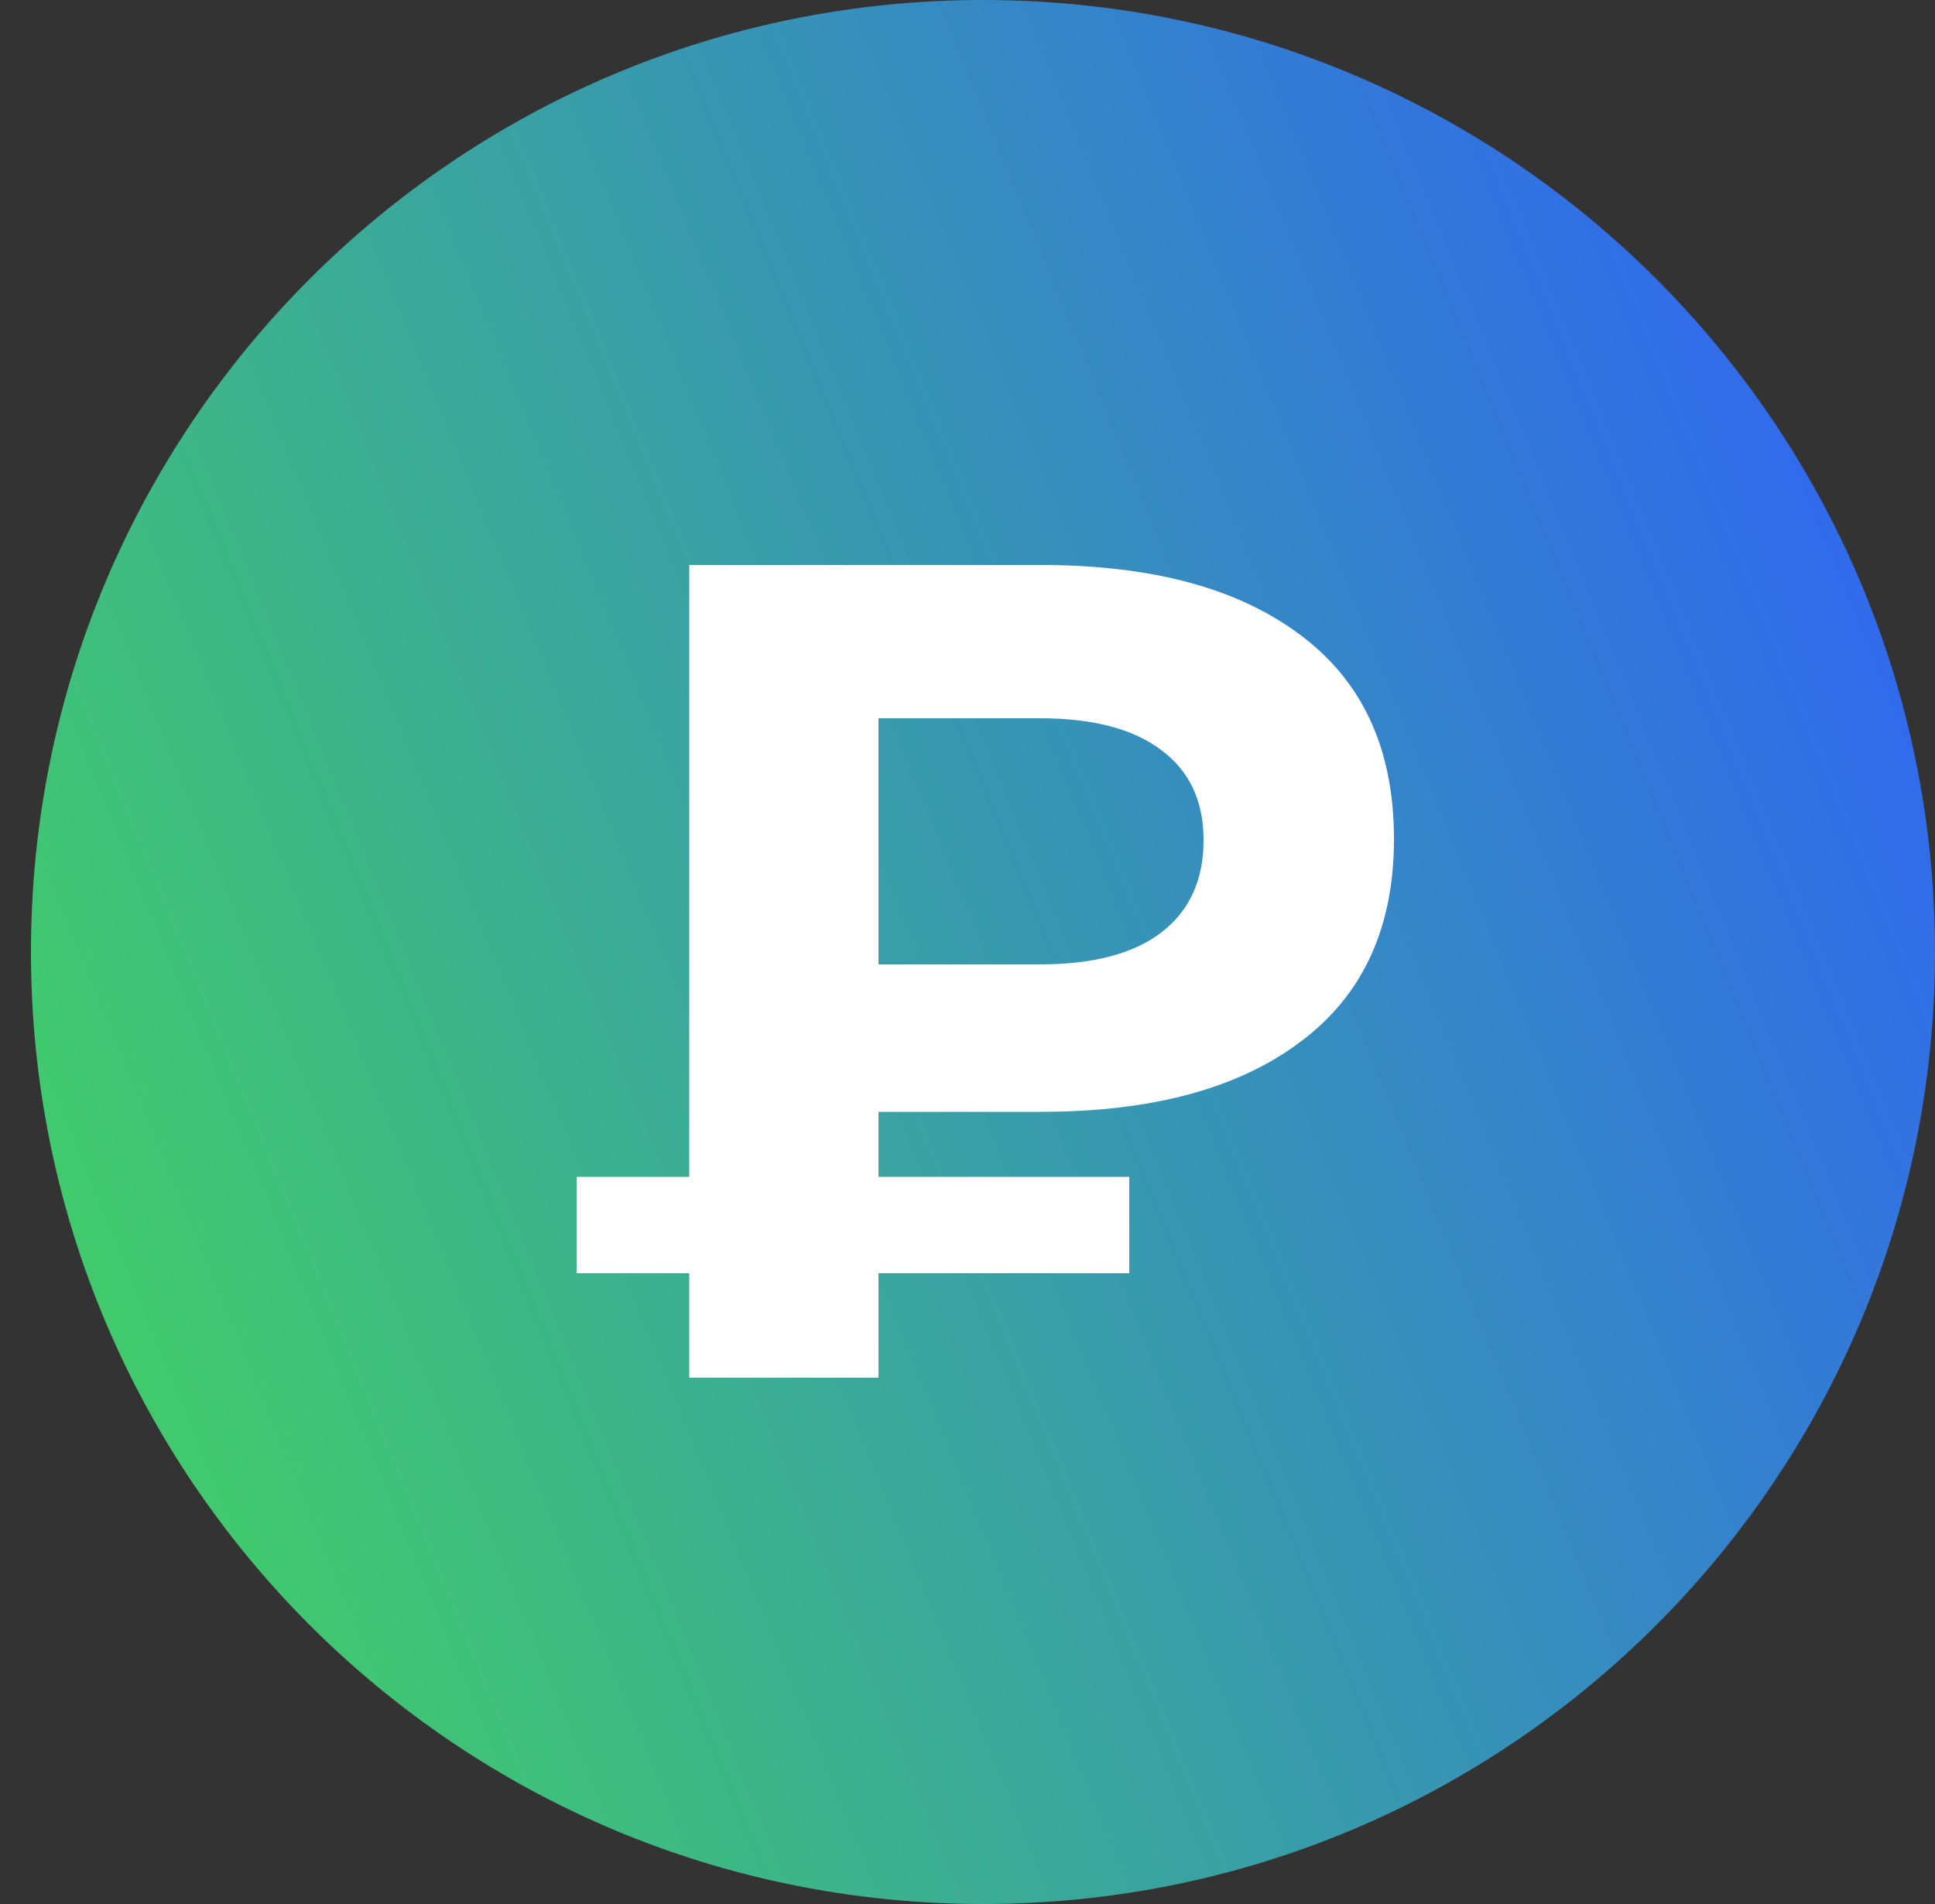
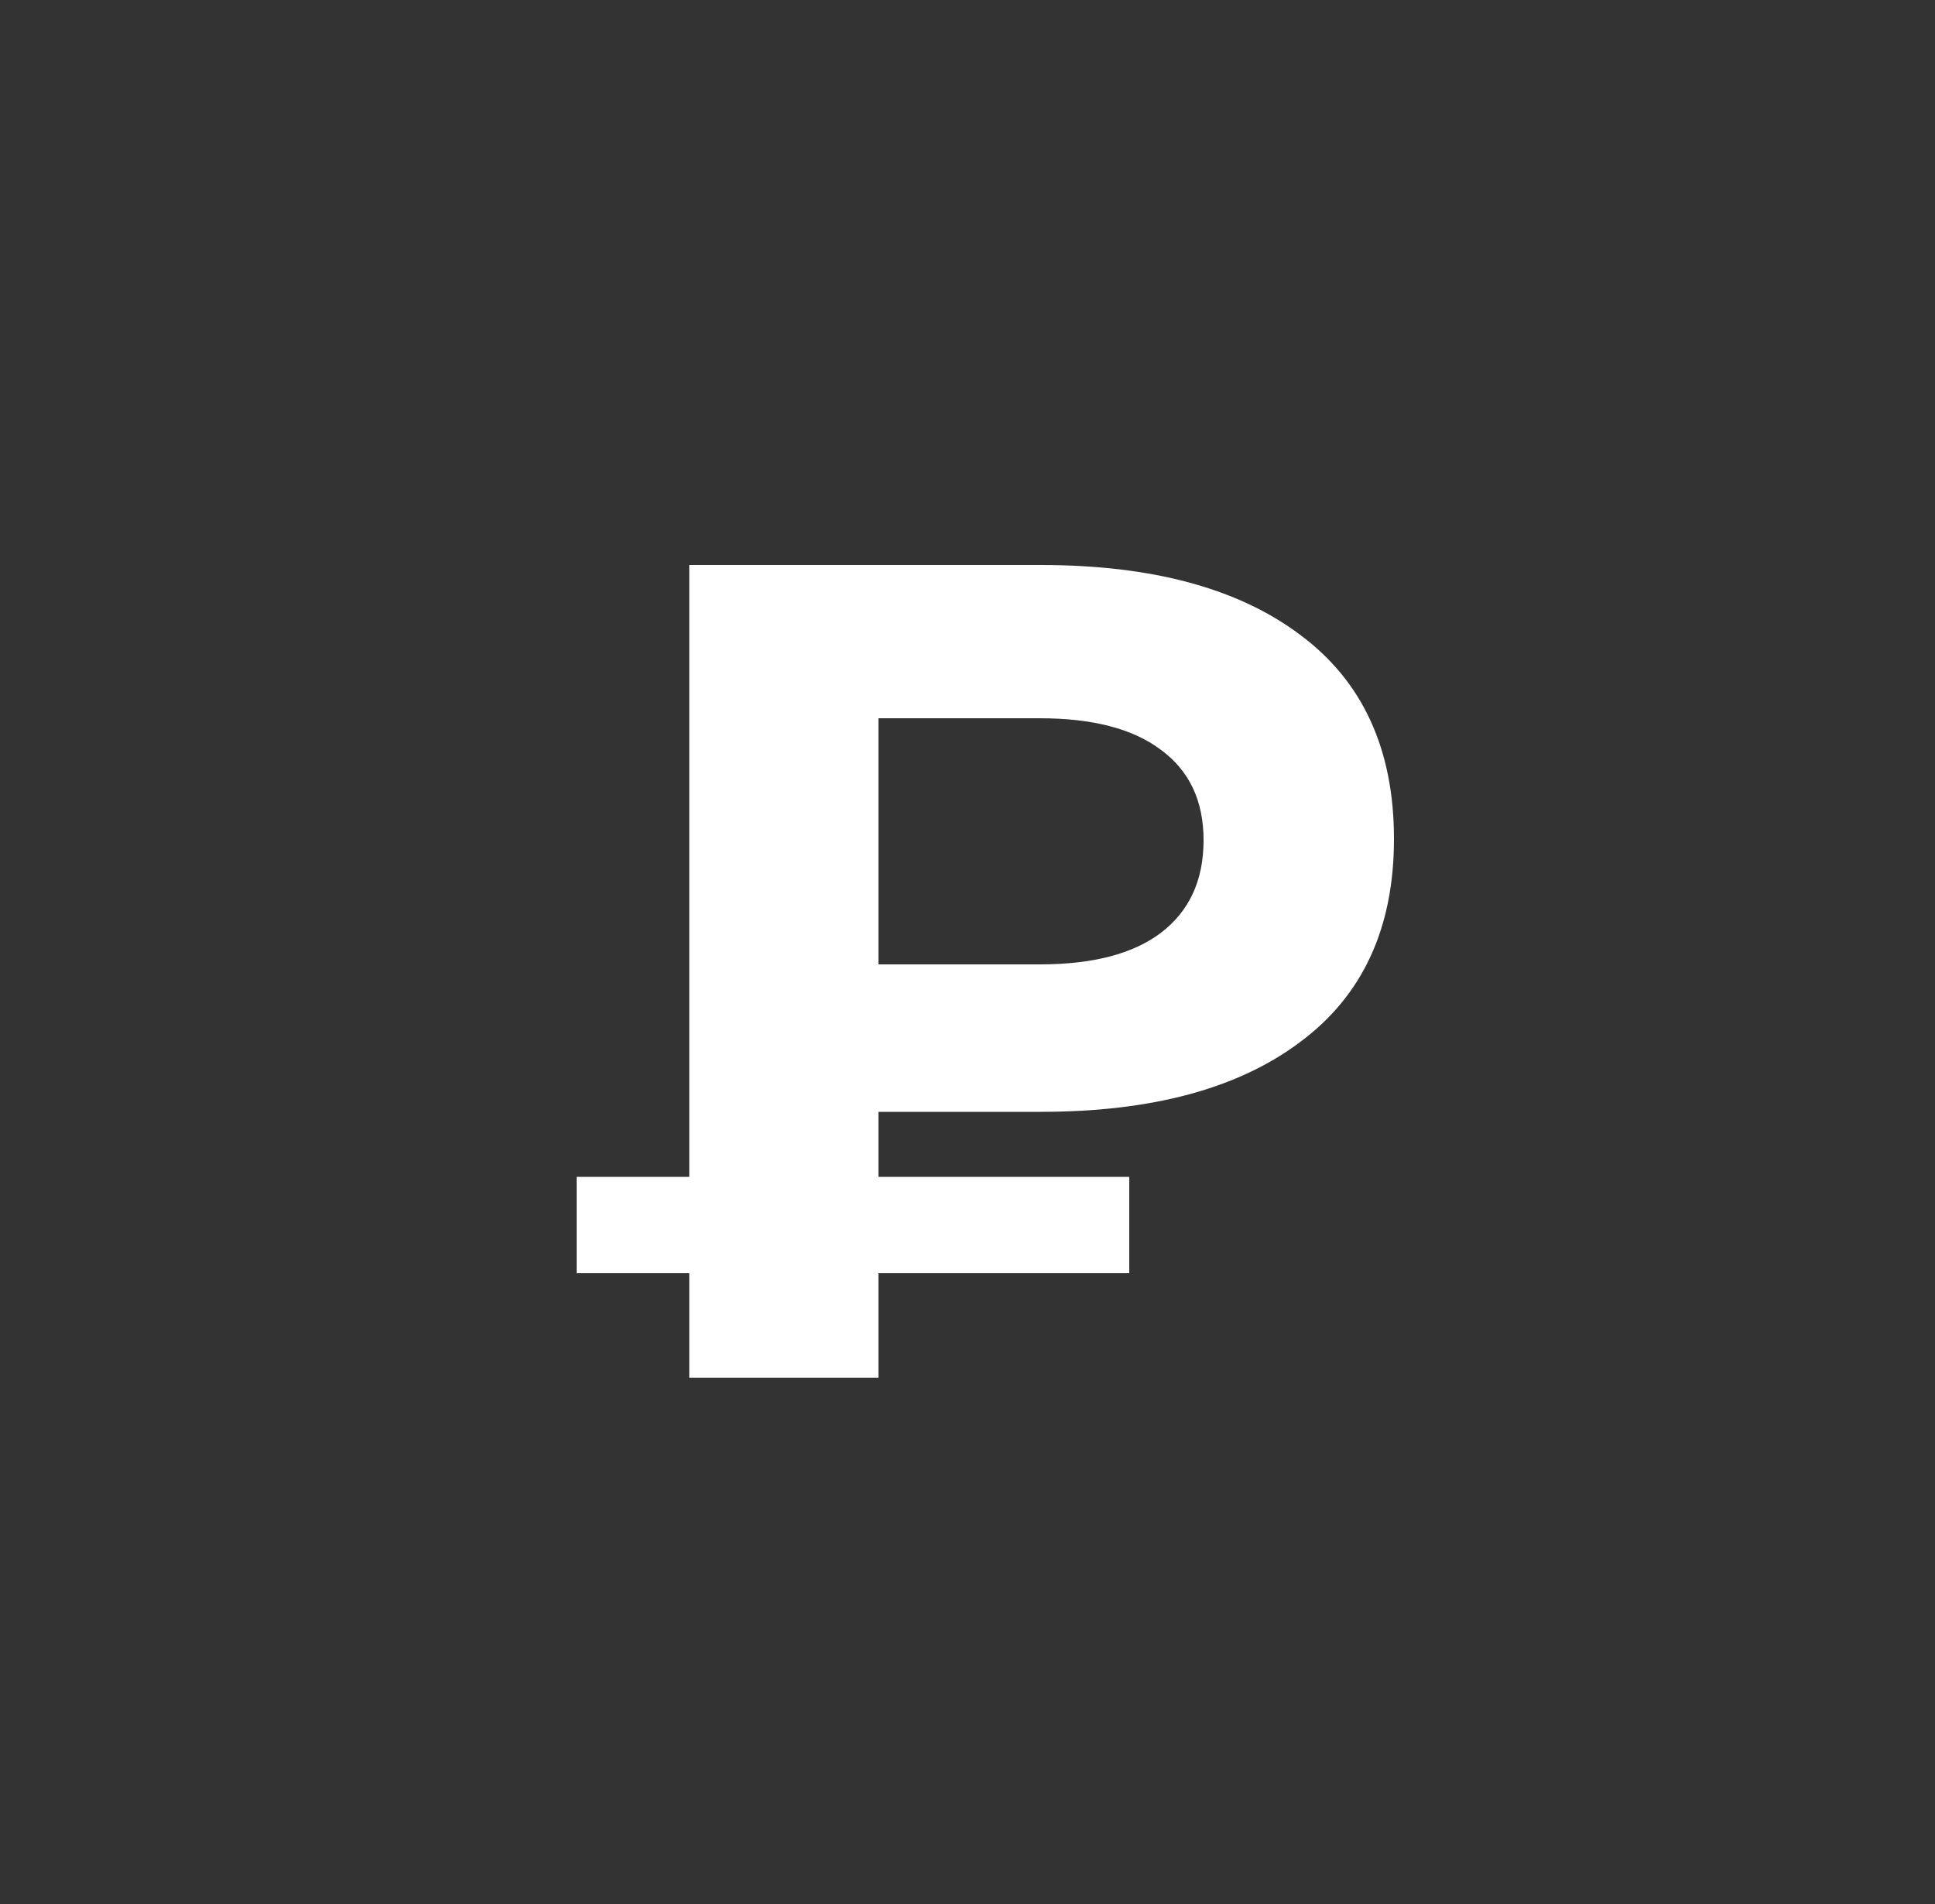
<svg xmlns="http://www.w3.org/2000/svg" width="125" height="123" viewBox="0 0 125 123" fill="none">
  <rect x="0" y="0" width="125" height="123" fill="#333333" stroke="none" />
-   <path d="M125 61.5C125 95.466 97.466 123 63.5 123C29.535 123 2 95.466 2 61.5C2 27.535 29.535 0 63.5 0C97.466 0 125 27.535 125 61.5Z" fill="url(#paint0_linear)" />
-   <path d="M56.75 71.825V76.025H72.95V82.25H56.75V89H44.525V82.25H37.25V76.025H44.525V36.5H67.25C74.4 36.5 79.975 38 83.975 41C88.025 44 90.05 48.4 90.05 54.2C90.05 59.95 88.025 64.325 83.975 67.325C79.975 70.325 74.4 71.825 67.25 71.825H56.75ZM77.75 54.275C77.75 51.725 76.825 49.775 74.975 48.425C73.175 47.075 70.575 46.4 67.175 46.4H56.75V62.3H67.175C70.575 62.3 73.175 61.625 74.975 60.275C76.825 58.875 77.75 56.875 77.75 54.275Z" fill="white" />
+   <path d="M56.75 71.825V76.025H72.95V82.25H56.75V89H44.525V82.25H37.25V76.025H44.525V36.5H67.25C74.4 36.5 79.975 38 83.975 41C88.025 44 90.05 48.4 90.05 54.2C90.05 59.95 88.025 64.325 83.975 67.325C79.975 70.325 74.4 71.825 67.25 71.825H56.75ZM77.75 54.275C77.75 51.725 76.825 49.775 74.975 48.425C73.175 47.075 70.575 46.4 67.175 46.4H56.75V62.3H67.175C70.575 62.3 73.175 61.625 74.975 60.275C76.825 58.875 77.75 56.875 77.75 54.275" fill="white" />
  <defs>
    <linearGradient id="paint0_linear" x1="2" y1="123" x2="150.472" y2="62.152" gradientUnits="userSpaceOnUse">
      <stop stop-color="#43D959" />
      <stop offset="1" stop-color="#2E5CFF" />
    </linearGradient>
  </defs>
</svg>